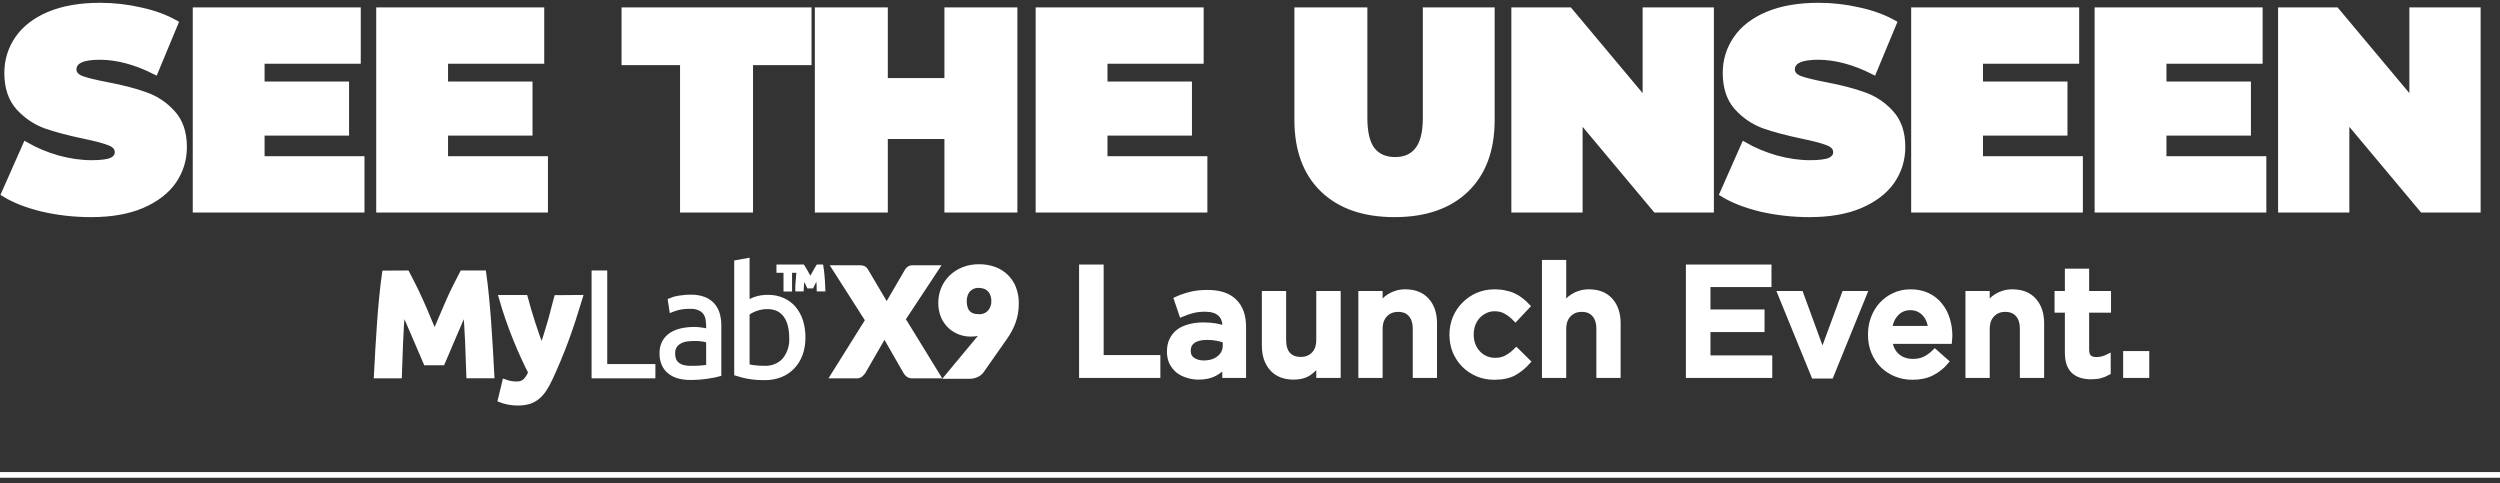
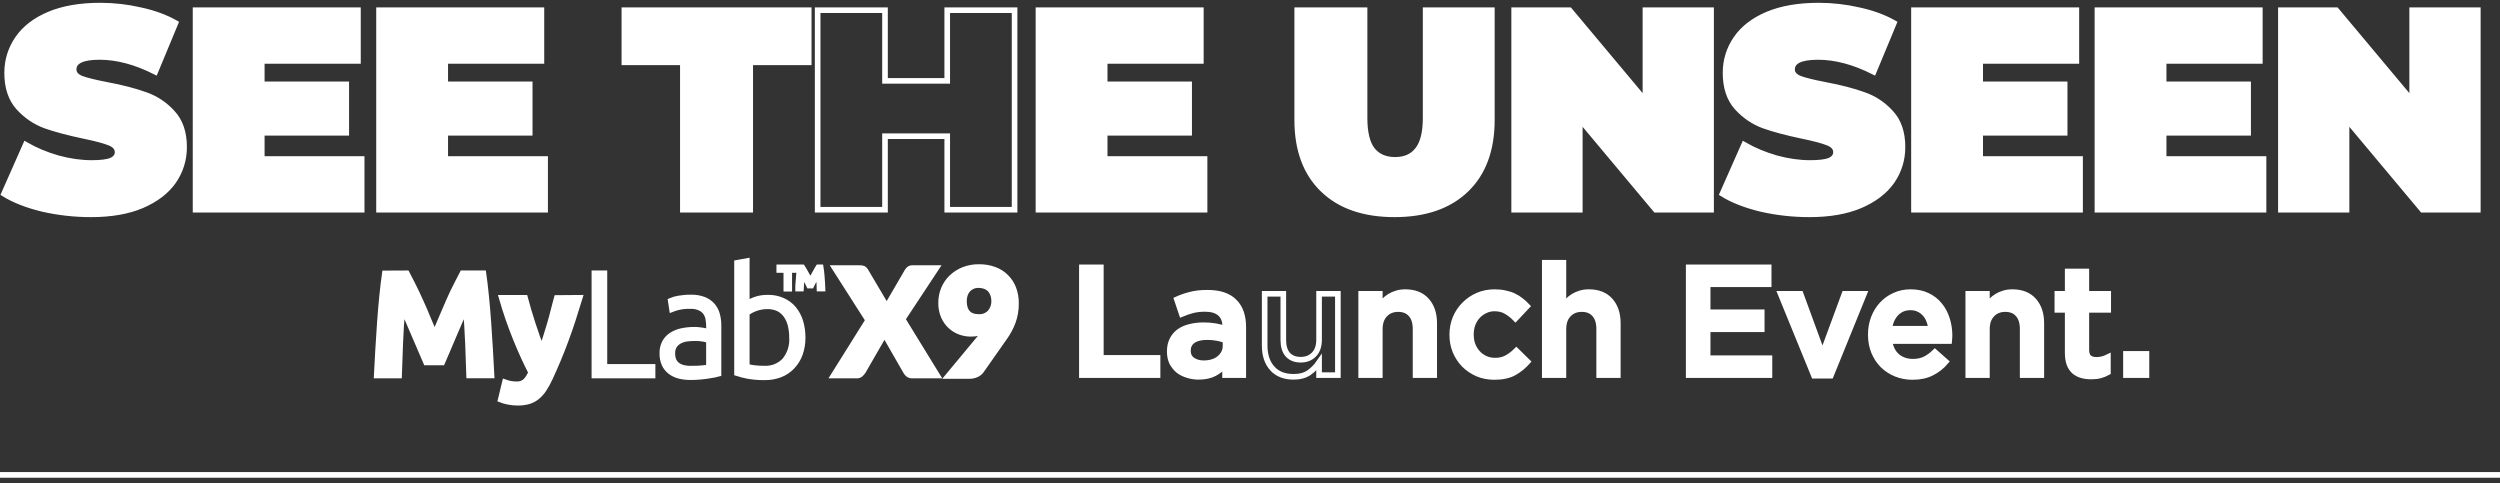
<svg xmlns="http://www.w3.org/2000/svg" width="445" height="86" viewBox="0 0 445 86" fill="none">
  <rect x="0" y="0" width="445" height="86" fill="#333333" stroke="none" />
  <path d="M16.207 38.148C13.26 38.148 10.382 37.826 7.571 37.184C4.794 36.507 2.508 35.61 0.713 34.494L4.574 25.765C6.267 26.746 8.164 27.541 10.263 28.15C12.363 28.726 14.378 29.013 16.308 29.013C17.968 29.013 19.153 28.861 19.864 28.556C20.575 28.218 20.931 27.727 20.931 27.085C20.931 26.34 20.457 25.782 19.509 25.41C18.594 25.038 17.07 24.632 14.937 24.192C12.194 23.617 9.908 23.008 8.079 22.365C6.25 21.688 4.658 20.606 3.304 19.117C1.949 17.595 1.272 15.548 1.272 12.977C1.272 10.744 1.898 8.714 3.151 6.887C4.404 5.06 6.267 3.622 8.739 2.573C11.245 1.524 14.276 1 17.832 1C20.271 1 22.658 1.271 24.995 1.812C27.366 2.319 29.448 3.081 31.243 4.096L27.637 12.774C24.148 11.014 20.846 10.135 17.731 10.135C14.649 10.135 13.108 10.879 13.108 12.368C13.108 13.078 13.565 13.619 14.479 13.992C15.394 14.33 16.901 14.702 19.001 15.108C21.71 15.616 23.996 16.208 25.858 16.884C27.721 17.527 29.33 18.593 30.684 20.081C32.073 21.57 32.767 23.6 32.767 26.171C32.767 28.404 32.141 30.434 30.888 32.261C29.635 34.054 27.755 35.492 25.249 36.575C22.777 37.623 19.763 38.148 16.207 38.148Z" fill="white" />
  <path d="M64.376 28.303V37.336H34.811V1.812H63.715V10.845H46.596V15.007H61.633V23.634H46.596V28.303H64.376Z" fill="white" />
  <path d="M97.032 28.303V37.336H67.467V1.812H96.372V10.845H79.252V15.007H94.289V23.634H79.252V28.303H97.032Z" fill="white" />
  <path d="M121.55 11.099H111.137V1.812H143.953V11.099H133.539V37.336H121.55V11.099Z" fill="white" />
-   <path d="M180.594 1.812V37.336H168.606V24.243H157.531V37.336H145.543V1.812H157.531V14.398H168.606V1.812H180.594Z" fill="white" />
  <path d="M214.412 28.303V37.336H184.847V1.812H213.751V10.845H196.632V15.007H211.668V23.634H196.632V28.303H214.412Z" fill="white" />
  <path d="M248.226 38.148C242.774 38.148 238.524 36.676 235.476 33.733C232.428 30.789 230.904 26.662 230.904 21.35V1.812H242.892V20.995C242.892 23.6 243.35 25.494 244.264 26.679C245.212 27.863 246.567 28.455 248.328 28.455C250.089 28.455 251.427 27.863 252.341 26.679C253.289 25.494 253.763 23.6 253.763 20.995V1.812H265.549V21.35C265.549 26.662 264.025 30.789 260.977 33.733C257.929 36.676 253.679 38.148 248.226 38.148Z" fill="white" />
  <path d="M304.572 1.812V37.336H294.717L281.204 21.198V37.336H269.52V1.812H279.375L292.888 17.95V1.812H304.572Z" fill="white" />
  <path d="M322.083 38.148C319.136 38.148 316.258 37.826 313.447 37.184C310.67 36.507 308.384 35.61 306.589 34.494L310.45 25.765C312.143 26.746 314.039 27.541 316.139 28.15C318.239 28.726 320.254 29.013 322.184 29.013C323.844 29.013 325.029 28.861 325.74 28.556C326.451 28.218 326.807 27.727 326.807 27.085C326.807 26.34 326.333 25.782 325.385 25.41C324.47 25.038 322.946 24.632 320.813 24.192C318.07 23.617 315.784 23.008 313.955 22.365C312.126 21.688 310.534 20.606 309.18 19.117C307.825 17.595 307.148 15.548 307.148 12.977C307.148 10.744 307.774 8.714 309.027 6.887C310.28 5.06 312.143 3.622 314.615 2.573C317.121 1.524 320.152 1 323.708 1C326.147 1 328.534 1.271 330.871 1.812C333.242 2.319 335.324 3.081 337.119 4.096L333.512 12.774C330.024 11.014 326.722 10.135 323.607 10.135C320.525 10.135 318.984 10.879 318.984 12.368C318.984 13.078 319.441 13.619 320.355 13.992C321.27 14.33 322.777 14.702 324.877 15.108C327.586 15.616 329.872 16.208 331.734 16.884C333.597 17.527 335.206 18.593 336.56 20.081C337.949 21.57 338.643 23.6 338.643 26.171C338.643 28.404 338.017 30.434 336.764 32.261C335.511 34.054 333.631 35.492 331.125 36.575C328.653 37.623 325.639 38.148 322.083 38.148Z" fill="white" />
  <path d="M370.252 28.303V37.336H340.687V1.812H369.591V10.845H352.472V15.007H367.509V23.634H352.472V28.303H370.252Z" fill="white" />
  <path d="M402.908 28.303V37.336H373.343V1.812H402.248V10.845H385.128V15.007H400.165V23.634H385.128V28.303H402.908Z" fill="white" />
  <path d="M441.051 1.812V37.336H431.196L417.683 21.198V37.336H405.999V1.812H415.854L429.367 17.95V1.812H441.051Z" fill="white" />
  <path d="M192.576 47.587H195.95V63.701H206.045V66.77H192.576V47.587Z" fill="white" />
  <path d="M213.346 67.071C212.669 67.071 212.02 66.971 211.398 66.77C210.776 66.587 210.227 66.313 209.752 65.948C209.295 65.564 208.92 65.098 208.627 64.55C208.353 63.984 208.216 63.335 208.216 62.604V62.55C208.216 61.764 208.362 61.079 208.655 60.494C208.947 59.91 209.35 59.425 209.862 59.042C210.392 58.658 211.023 58.375 211.754 58.192C212.504 57.991 213.318 57.891 214.196 57.891C215.019 57.891 215.732 57.946 216.336 58.055C216.939 58.165 217.524 58.311 218.091 58.494V58.138C218.091 57.096 217.78 56.311 217.158 55.781C216.555 55.251 215.668 54.986 214.498 54.986C213.675 54.986 212.943 55.068 212.303 55.233C211.663 55.397 211.014 55.616 210.355 55.89L209.478 53.287C210.282 52.922 211.105 52.639 211.946 52.438C212.788 52.218 213.784 52.109 214.937 52.109C217.094 52.109 218.695 52.648 219.737 53.725C220.267 54.255 220.661 54.895 220.917 55.644C221.173 56.393 221.301 57.242 221.301 58.192V66.77H218.064V64.961C217.57 65.546 216.939 66.048 216.171 66.468C215.403 66.87 214.461 67.071 213.346 67.071ZM214.278 64.66C214.827 64.66 215.339 64.587 215.814 64.441C216.29 64.294 216.692 64.084 217.021 63.81C217.369 63.536 217.643 63.207 217.844 62.824C218.045 62.44 218.146 62.02 218.146 61.563V60.577C217.725 60.412 217.232 60.275 216.665 60.165C216.116 60.056 215.513 60.001 214.854 60.001C213.775 60.001 212.934 60.211 212.331 60.631C211.745 61.051 211.453 61.645 211.453 62.413V62.467C211.453 63.162 211.718 63.701 212.248 64.084C212.797 64.468 213.474 64.66 214.278 64.66Z" fill="white" />
-   <path d="M230.268 67.071C228.622 67.071 227.352 66.569 226.455 65.564C225.559 64.559 225.111 63.207 225.111 61.508V52.3H228.43V60.522C228.43 61.654 228.696 62.522 229.226 63.125C229.775 63.728 230.543 64.029 231.53 64.029C232.499 64.029 233.286 63.719 233.889 63.098C234.493 62.477 234.795 61.6 234.795 60.467V52.3H238.141V66.77H234.795V64.523C234.319 65.217 233.725 65.82 233.012 66.331C232.298 66.825 231.384 67.071 230.268 67.071Z" fill="white" />
  <path d="M242.287 52.3H245.606V54.52C245.844 54.191 246.1 53.872 246.374 53.561C246.666 53.251 246.996 52.986 247.361 52.766C247.745 52.529 248.157 52.346 248.596 52.218C249.053 52.072 249.565 51.999 250.132 51.999C251.778 51.999 253.049 52.501 253.945 53.506C254.841 54.511 255.289 55.854 255.289 57.535V66.77H251.97V58.549C251.97 57.416 251.696 56.548 251.147 55.945C250.617 55.324 249.858 55.014 248.87 55.014C247.901 55.014 247.115 55.333 246.511 55.973C245.908 56.594 245.606 57.471 245.606 58.603V66.77H242.287V52.3Z" fill="white" />
  <path d="M265.991 67.099C264.912 67.099 263.915 66.907 263.001 66.523C262.086 66.121 261.291 65.582 260.614 64.906C259.956 64.23 259.434 63.436 259.05 62.522C258.685 61.609 258.502 60.641 258.502 59.617V59.563C258.502 58.539 258.685 57.571 259.05 56.658C259.434 55.726 259.965 54.922 260.641 54.246C261.318 53.552 262.114 53.004 263.028 52.602C263.942 52.2 264.948 51.999 266.045 51.999C266.722 51.999 267.335 52.063 267.883 52.191C268.45 52.3 268.962 52.465 269.42 52.684C269.895 52.903 270.325 53.168 270.709 53.479C271.111 53.789 271.486 54.127 271.834 54.493L269.749 56.712C269.237 56.183 268.688 55.753 268.103 55.425C267.536 55.077 266.841 54.904 266.018 54.904C265.415 54.904 264.857 55.032 264.345 55.288C263.833 55.525 263.385 55.854 263.001 56.274C262.635 56.676 262.342 57.16 262.123 57.727C261.922 58.293 261.821 58.887 261.821 59.508V59.563C261.821 60.202 261.922 60.805 262.123 61.371C262.342 61.938 262.644 62.431 263.028 62.851C263.412 63.271 263.869 63.6 264.4 63.838C264.93 64.075 265.515 64.194 266.155 64.194C266.942 64.194 267.627 64.029 268.213 63.701C268.816 63.372 269.383 62.942 269.913 62.413L271.916 64.386C271.203 65.189 270.389 65.847 269.474 66.359C268.56 66.852 267.399 67.099 265.991 67.099Z" fill="white" />
  <path d="M274.969 46.765H278.288V54.52C278.526 54.191 278.782 53.872 279.056 53.561C279.349 53.251 279.678 52.986 280.043 52.766C280.427 52.529 280.839 52.346 281.278 52.218C281.735 52.072 282.247 51.999 282.814 51.999C284.46 51.999 285.731 52.501 286.627 53.506C287.523 54.511 287.971 55.854 287.971 57.535V66.77H284.652V58.549C284.652 57.416 284.378 56.548 283.829 55.945C283.299 55.324 282.54 55.014 281.552 55.014C280.583 55.014 279.797 55.333 279.193 55.973C278.59 56.594 278.288 57.471 278.288 58.603V66.77H274.969V46.765Z" fill="white" />
  <path d="M300.588 47.587H314.824V50.601H303.962V55.589H313.59V58.603H303.962V63.755H314.962V66.77H300.588V47.587Z" fill="white" />
  <path d="M316.941 52.3H320.507L324.402 62.933L328.325 52.3H331.809L325.884 66.879H322.894L316.941 52.3Z" fill="white" />
  <path d="M340.435 67.099C339.392 67.099 338.414 66.916 337.5 66.551C336.604 66.185 335.817 65.674 335.141 65.016C334.482 64.358 333.961 63.573 333.577 62.659C333.193 61.727 333.001 60.704 333.001 59.59V59.535C333.001 58.494 333.175 57.516 333.522 56.603C333.87 55.689 334.354 54.895 334.976 54.219C335.616 53.525 336.366 52.986 337.225 52.602C338.085 52.2 339.036 51.999 340.078 51.999C341.23 51.999 342.236 52.209 343.096 52.629C343.973 53.05 344.696 53.616 345.263 54.328C345.848 55.041 346.287 55.872 346.579 56.822C346.872 57.754 347.018 58.74 347.018 59.782C347.018 59.928 347.009 60.083 346.991 60.248C346.991 60.394 346.982 60.549 346.963 60.714H336.32C336.503 61.901 336.969 62.815 337.719 63.454C338.487 64.075 339.411 64.386 340.49 64.386C341.313 64.386 342.026 64.24 342.629 63.947C343.233 63.655 343.827 63.226 344.412 62.659L346.36 64.386C345.665 65.208 344.833 65.865 343.864 66.359C342.913 66.852 341.77 67.099 340.435 67.099ZM343.727 58.521C343.672 57.991 343.553 57.498 343.37 57.041C343.187 56.566 342.94 56.164 342.629 55.836C342.318 55.489 341.944 55.214 341.505 55.014C341.084 54.812 340.599 54.712 340.051 54.712C339.027 54.712 338.176 55.068 337.5 55.781C336.841 56.475 336.439 57.389 336.293 58.521H343.727Z" fill="white" />
  <path d="M350.352 52.3H353.671V54.52C353.909 54.191 354.165 53.872 354.439 53.561C354.732 53.251 355.061 52.986 355.427 52.766C355.811 52.529 356.222 52.346 356.661 52.218C357.118 52.072 357.63 51.999 358.197 51.999C359.843 51.999 361.114 52.501 362.01 53.506C362.906 54.511 363.354 55.854 363.354 57.535V66.77H360.035V58.549C360.035 57.416 359.761 56.548 359.212 55.945C358.682 55.324 357.923 55.014 356.935 55.014C355.966 55.014 355.18 55.333 354.576 55.973C353.973 56.594 353.671 57.471 353.671 58.603V66.77H350.352V52.3Z" fill="white" />
  <path d="M372.218 67.016C371.614 67.016 371.057 66.943 370.544 66.797C370.032 66.651 369.584 66.414 369.2 66.085C368.835 65.756 368.551 65.327 368.35 64.797C368.149 64.249 368.048 63.573 368.048 62.769V55.151H366.21V52.3H368.048V48.327H371.367V52.3H375.263V55.151H371.367V62.248C371.367 62.888 371.523 63.353 371.834 63.646C372.145 63.92 372.584 64.057 373.151 64.057C373.864 64.057 374.549 63.892 375.208 63.564V66.277C374.787 66.514 374.339 66.697 373.864 66.825C373.407 66.953 372.858 67.016 372.218 67.016Z" fill="white" />
  <path d="M378.421 62.988H382.069V66.77H378.421V62.988Z" fill="white" />
  <path d="M72.419 48.647C72.733 49.228 73.073 49.954 73.512 50.79C73.95 51.627 74.356 52.555 74.82 53.548C75.284 54.541 75.716 55.548 76.128 56.581L77.365 59.495L78.601 56.581C79.046 55.548 79.484 54.535 79.909 53.548C80.335 52.561 80.786 51.64 81.218 50.79C81.65 49.941 81.996 49.228 82.31 48.647H86.046C86.22 49.853 86.382 51.206 86.53 52.705C86.68 54.202 86.811 55.764 86.929 57.378C87.047 58.992 87.145 60.645 87.243 62.253C87.341 63.861 87.419 65.41 87.492 66.828H83.507C83.455 65.057 83.39 63.135 83.298 61.051C83.207 58.966 83.082 56.868 82.906 54.751C82.585 55.483 82.251 56.3 81.852 57.188C81.453 58.077 81.081 58.979 80.701 59.868C80.322 60.757 79.962 61.613 79.609 62.43C79.255 63.246 78.954 63.939 78.712 64.514H75.847C75.598 63.939 75.304 63.24 74.951 62.43C74.597 61.619 74.251 60.783 73.858 59.887L72.707 57.208L71.634 54.77C71.455 56.888 71.324 58.988 71.242 61.07C71.15 63.155 71.085 65.076 71.032 66.847H67.055C67.127 65.41 67.205 63.88 67.303 62.273C67.401 60.665 67.506 59.005 67.617 57.397C67.729 55.79 67.866 54.221 68.016 52.725C68.167 51.228 68.324 49.875 68.501 48.666L72.419 48.647Z" fill="white" />
-   <path d="M103.198 53.006C102.381 55.698 101.583 58.188 100.719 60.521C99.856 62.854 98.92 65.096 97.9 67.292C97.581 67.989 97.212 68.662 96.794 69.305C96.459 69.81 96.051 70.264 95.584 70.651C95.145 71.007 94.64 71.273 94.099 71.435C93.46 71.612 92.799 71.696 92.136 71.683C91.565 71.687 90.995 71.63 90.435 71.514C89.989 71.427 89.551 71.3 89.127 71.135L89.873 68.037C90.222 68.162 90.581 68.258 90.945 68.324C91.276 68.377 91.611 68.404 91.946 68.403C92.24 68.422 92.534 68.382 92.811 68.285C93.089 68.189 93.344 68.038 93.562 67.841C93.988 67.389 94.318 66.855 94.531 66.272C93.632 64.529 92.738 62.569 91.848 60.391C90.866 57.976 90.015 55.511 89.297 53.006H93.451C93.628 53.692 93.837 54.43 94.073 55.228C94.308 56.025 94.563 56.829 94.825 57.646C95.087 58.463 95.355 59.247 95.629 60.018C95.904 60.789 96.179 61.502 96.428 62.155C96.657 61.502 96.892 60.848 97.141 60.051C97.389 59.253 97.631 58.489 97.867 57.678C98.102 56.868 98.331 56.058 98.521 55.26C98.711 54.463 98.94 53.724 99.116 53.038L103.198 53.006Z" fill="white" />
+   <path d="M103.198 53.006C102.381 55.698 101.583 58.188 100.719 60.521C99.856 62.854 98.92 65.096 97.9 67.292C97.581 67.989 97.212 68.662 96.794 69.305C96.459 69.81 96.051 70.264 95.584 70.651C95.145 71.007 94.64 71.273 94.099 71.435C93.46 71.612 92.799 71.696 92.136 71.683C91.565 71.687 90.995 71.63 90.435 71.514C89.989 71.427 89.551 71.3 89.127 71.135L89.873 68.037C91.276 68.377 91.611 68.404 91.946 68.403C92.24 68.422 92.534 68.382 92.811 68.285C93.089 68.189 93.344 68.038 93.562 67.841C93.988 67.389 94.318 66.855 94.531 66.272C93.632 64.529 92.738 62.569 91.848 60.391C90.866 57.976 90.015 55.511 89.297 53.006H93.451C93.628 53.692 93.837 54.43 94.073 55.228C94.308 56.025 94.563 56.829 94.825 57.646C95.087 58.463 95.355 59.247 95.629 60.018C95.904 60.789 96.179 61.502 96.428 62.155C96.657 61.502 96.892 60.848 97.141 60.051C97.389 59.253 97.631 58.489 97.867 57.678C98.102 56.868 98.331 56.058 98.521 55.26C98.711 54.463 98.94 53.724 99.116 53.038L103.198 53.006Z" fill="white" />
  <path d="M116.158 65.299V66.847H105.802V48.647H107.588V65.299H116.158Z" fill="white" />
  <path d="M123.171 65.613C123.825 65.613 124.42 65.613 124.924 65.547C125.35 65.513 125.774 65.457 126.193 65.377V60.6C125.898 60.477 125.591 60.382 125.277 60.319C124.705 60.218 124.124 60.177 123.544 60.195C123.106 60.197 122.669 60.228 122.236 60.286C121.795 60.345 121.368 60.48 120.973 60.685C120.604 60.881 120.286 61.161 120.044 61.502C119.783 61.918 119.656 62.404 119.678 62.894C119.662 63.343 119.747 63.789 119.926 64.201C120.084 64.541 120.33 64.832 120.639 65.044C120.973 65.265 121.346 65.42 121.738 65.501C122.218 65.603 122.707 65.652 123.197 65.645L123.171 65.613ZM123.014 52.954C123.791 52.934 124.564 53.065 125.291 53.339C125.87 53.563 126.388 53.922 126.802 54.385C127.194 54.846 127.48 55.389 127.639 55.973C127.818 56.624 127.904 57.297 127.894 57.973V66.534C127.718 66.586 127.462 66.639 127.129 66.704L125.971 66.9C125.533 66.972 125.048 67.024 124.512 67.07C123.976 67.116 123.433 67.135 122.87 67.135C122.209 67.14 121.549 67.061 120.908 66.9C120.336 66.761 119.799 66.505 119.331 66.148C118.879 65.804 118.518 65.356 118.278 64.841C118.008 64.224 117.879 63.554 117.898 62.881C117.878 62.226 118.022 61.577 118.317 60.992C118.596 60.465 119.004 60.015 119.501 59.685C120.055 59.328 120.669 59.073 121.313 58.934C122.065 58.771 122.833 58.692 123.603 58.698C123.845 58.698 124.106 58.698 124.375 58.737C124.643 58.777 124.911 58.803 125.166 58.842C125.421 58.881 125.637 58.934 125.82 58.979C125.952 59.001 126.079 59.04 126.2 59.097V58.234C126.202 57.773 126.167 57.311 126.095 56.855C126.033 56.424 125.877 56.011 125.637 55.646C125.38 55.282 125.03 54.993 124.623 54.81C124.093 54.566 123.512 54.452 122.929 54.476C122.179 54.45 121.429 54.522 120.698 54.692C120.208 54.829 119.848 54.94 119.619 55.032L119.39 53.535C119.833 53.349 120.296 53.215 120.77 53.137C121.511 53.007 122.262 52.945 123.014 52.954Z" fill="white" />
  <path d="M132.925 65.246C133.309 65.359 133.7 65.442 134.096 65.495C134.771 65.583 135.45 65.622 136.131 65.612C136.788 65.638 137.444 65.524 138.054 65.277C138.664 65.03 139.215 64.657 139.67 64.181C140.618 63.029 141.086 61.558 140.978 60.071C140.983 59.351 140.902 58.634 140.736 57.933C140.598 57.304 140.34 56.708 139.977 56.175C139.637 55.671 139.179 55.256 138.643 54.966C137.983 54.648 137.255 54.496 136.523 54.522C136.136 54.521 135.75 54.56 135.372 54.64C135.021 54.711 134.678 54.811 134.345 54.94C134.059 55.051 133.781 55.183 133.514 55.332C133.278 55.476 133.082 55.607 132.925 55.724V65.246ZM132.925 54.084C133.37 53.784 133.851 53.542 134.358 53.365C135.104 53.096 135.894 52.968 136.687 52.986C137.587 52.966 138.48 53.145 139.303 53.509C140.062 53.842 140.734 54.345 141.266 54.98C141.807 55.642 142.214 56.403 142.463 57.221C142.741 58.145 142.877 59.106 142.869 60.071C142.885 61.081 142.718 62.086 142.378 63.038C142.071 63.871 141.595 64.632 140.978 65.273C140.386 65.888 139.668 66.368 138.872 66.678C138.003 67.009 137.08 67.173 136.15 67.161C135.146 67.178 134.143 67.1 133.154 66.926C132.49 66.802 131.835 66.636 131.191 66.429V46.784L132.925 46.471V54.084Z" fill="white" />
  <path d="M144.249 50.15C144.36 49.928 144.478 49.693 144.615 49.438C144.752 49.183 144.89 48.934 145.021 48.706C145.152 48.477 145.269 48.248 145.387 48.052C145.505 47.856 145.596 47.693 145.662 47.588H146.081L146.179 48.242C146.211 48.51 146.244 48.81 146.27 49.144C146.296 49.477 146.323 49.836 146.349 50.209C146.375 50.581 146.395 50.973 146.408 51.365H145.878C145.878 50.797 145.825 50.274 145.786 49.791C145.747 49.307 145.714 48.882 145.668 48.529L145.335 49.104C145.21 49.327 145.086 49.542 144.968 49.758L144.641 50.372C144.543 50.568 144.465 50.718 144.412 50.83H144.033C143.981 50.718 143.902 50.568 143.804 50.372L143.477 49.758C143.359 49.536 143.235 49.32 143.11 49.104L142.783 48.529C142.731 48.882 142.692 49.3 142.659 49.791C142.626 50.281 142.594 50.797 142.568 51.365H142.064C142.064 50.973 142.064 50.588 142.116 50.209C142.168 49.83 142.168 49.477 142.195 49.144C142.221 48.81 142.254 48.49 142.293 48.242C142.332 47.993 142.358 47.738 142.391 47.588H142.829C142.901 47.693 142.993 47.849 143.104 48.052C143.215 48.255 143.339 48.47 143.47 48.706C143.601 48.941 143.739 49.183 143.876 49.438C144.013 49.693 144.138 49.928 144.249 50.15ZM141.743 47.588V48.059H140.487V51.398H139.964V48.059H138.708V47.588H141.743Z" fill="white" />
  <path d="M166.825 66.847H162.383C162.131 66.858 161.882 66.784 161.676 66.638C161.502 66.501 161.358 66.33 161.251 66.135L157.411 59.443C157.354 59.618 157.275 59.785 157.176 59.94L153.604 66.135C153.477 66.315 153.33 66.48 153.165 66.625C152.985 66.782 152.75 66.862 152.511 66.847H148.37L154.533 56.999L148.606 47.719H153.048C153.271 47.704 153.496 47.742 153.702 47.83C153.853 47.92 153.977 48.048 154.062 48.202L157.876 54.653C157.902 54.536 157.939 54.422 157.987 54.313C158.039 54.208 158.105 54.104 158.177 53.986L161.513 48.261C161.612 48.097 161.743 47.955 161.899 47.843C162.053 47.752 162.23 47.707 162.409 47.712H166.668L160.662 56.809L166.825 66.847Z" fill="white" />
  <path d="M171.581 53.561C171.581 55.469 172.466 56.424 174.237 56.424C174.609 56.444 174.981 56.382 175.327 56.243C175.673 56.105 175.984 55.892 176.238 55.62C176.73 55.049 176.987 54.313 176.958 53.561C176.958 53.148 176.883 52.738 176.736 52.352C176.615 52.018 176.423 51.715 176.173 51.463C175.923 51.223 175.624 51.04 175.296 50.927C174.939 50.802 174.563 50.74 174.184 50.744C173.807 50.737 173.432 50.811 173.085 50.96C172.775 51.1 172.496 51.303 172.268 51.555C172.04 51.819 171.866 52.126 171.757 52.457C171.637 52.819 171.577 53.199 171.581 53.581V53.561ZM174.852 59.619L175.205 59.188C175.323 59.044 175.427 58.907 175.525 58.763C174.678 59.206 173.734 59.43 172.778 59.417C172.14 59.414 171.507 59.301 170.907 59.084C170.283 58.857 169.71 58.51 169.219 58.064C168.696 57.581 168.278 56.996 167.989 56.345C167.658 55.569 167.497 54.731 167.518 53.888C167.515 53.045 167.678 52.211 167.996 51.431C168.309 50.672 168.774 49.984 169.363 49.411C169.978 48.823 170.699 48.357 171.489 48.039C172.367 47.691 173.305 47.52 174.25 47.536C175.195 47.52 176.136 47.68 177.023 48.006C177.793 48.291 178.492 48.737 179.073 49.316C179.655 49.894 180.105 50.591 180.392 51.359C180.704 52.195 180.857 53.081 180.844 53.973C180.862 55.117 180.671 56.256 180.281 57.332C179.901 58.326 179.393 59.266 178.77 60.129L174.642 66.011C174.423 66.296 174.135 66.521 173.805 66.664C173.409 66.845 172.977 66.934 172.542 66.926H168.781L174.852 59.619Z" fill="white" />
  <path d="M445 84.532L0 84.532M16.207 38.148C13.26 38.148 10.382 37.826 7.571 37.184C4.794 36.507 2.508 35.61 0.713 34.494L4.574 25.765C6.267 26.746 8.164 27.541 10.263 28.15C12.363 28.726 14.378 29.013 16.308 29.013C17.968 29.013 19.153 28.861 19.864 28.556C20.575 28.218 20.931 27.727 20.931 27.085C20.931 26.34 20.457 25.782 19.509 25.41C18.594 25.038 17.07 24.632 14.937 24.192C12.194 23.617 9.908 23.008 8.079 22.365C6.25 21.688 4.658 20.606 3.304 19.117C1.949 17.595 1.272 15.548 1.272 12.977C1.272 10.744 1.898 8.714 3.151 6.887C4.404 5.06 6.267 3.622 8.739 2.573C11.245 1.524 14.276 1 17.832 1C20.271 1 22.658 1.271 24.995 1.812C27.366 2.319 29.448 3.081 31.243 4.096L27.637 12.774C24.148 11.014 20.846 10.135 17.731 10.135C14.649 10.135 13.108 10.879 13.108 12.368C13.108 13.078 13.565 13.619 14.479 13.992C15.394 14.33 16.901 14.702 19.001 15.108C21.71 15.616 23.996 16.208 25.858 16.884C27.721 17.527 29.33 18.593 30.684 20.081C32.073 21.57 32.767 23.6 32.767 26.171C32.767 28.404 32.141 30.434 30.888 32.261C29.635 34.054 27.755 35.492 25.249 36.575C22.777 37.623 19.763 38.148 16.207 38.148ZM64.376 28.303V37.336H34.811V1.812H63.715V10.845H46.596V15.007H61.633V23.634H46.596V28.303H64.376ZM97.032 28.303V37.336H67.467V1.812H96.372V10.845H79.252V15.007H94.289V23.634H79.252V28.303H97.032ZM121.55 11.099H111.137V1.812H143.953V11.099H133.539V37.336H121.55V11.099ZM180.594 1.812V37.336H168.606V24.243H157.531V37.336H145.543V1.812H157.531V14.398H168.606V1.812H180.594ZM214.412 28.303V37.336H184.847V1.812H213.751V10.845H196.632V15.007H211.668V23.634H196.632V28.303H214.412ZM248.226 38.148C242.774 38.148 238.524 36.676 235.476 33.733C232.428 30.789 230.904 26.662 230.904 21.35V1.812H242.892V20.995C242.892 23.6 243.35 25.494 244.264 26.679C245.212 27.863 246.567 28.455 248.328 28.455C250.089 28.455 251.427 27.863 252.341 26.679C253.289 25.494 253.763 23.6 253.763 20.995V1.812H265.549V21.35C265.549 26.662 264.025 30.789 260.977 33.733C257.929 36.676 253.679 38.148 248.226 38.148ZM304.572 1.812V37.336H294.717L281.204 21.198V37.336H269.52V1.812H279.375L292.888 17.95V1.812H304.572ZM322.083 38.148C319.136 38.148 316.258 37.826 313.447 37.184C310.67 36.507 308.384 35.61 306.589 34.494L310.45 25.765C312.143 26.746 314.039 27.541 316.139 28.15C318.239 28.726 320.254 29.013 322.184 29.013C323.844 29.013 325.029 28.861 325.74 28.556C326.451 28.218 326.807 27.727 326.807 27.085C326.807 26.34 326.333 25.782 325.385 25.41C324.47 25.038 322.946 24.632 320.813 24.192C318.07 23.617 315.784 23.008 313.955 22.365C312.126 21.688 310.534 20.606 309.18 19.117C307.825 17.595 307.148 15.548 307.148 12.977C307.148 10.744 307.774 8.714 309.027 6.887C310.28 5.06 312.143 3.622 314.615 2.573C317.121 1.524 320.152 1 323.708 1C326.147 1 328.534 1.271 330.871 1.812C333.242 2.319 335.324 3.081 337.119 4.096L333.512 12.774C330.024 11.014 326.722 10.135 323.607 10.135C320.525 10.135 318.984 10.879 318.984 12.368C318.984 13.078 319.441 13.619 320.355 13.992C321.27 14.33 322.777 14.702 324.877 15.108C327.586 15.616 329.872 16.208 331.734 16.884C333.597 17.527 335.206 18.593 336.56 20.081C337.949 21.57 338.643 23.6 338.643 26.171C338.643 28.404 338.017 30.434 336.764 32.261C335.511 34.054 333.631 35.492 331.125 36.575C328.653 37.623 325.639 38.148 322.083 38.148ZM370.252 28.303V37.336H340.687V1.812H369.591V10.845H352.472V15.007H367.509V23.634H352.472V28.303H370.252ZM402.908 28.303V37.336H373.343V1.812H402.248V10.845H385.128V15.007H400.165V23.634H385.128V28.303H402.908ZM441.051 1.812V37.336H431.196L417.683 21.198V37.336H405.999V1.812H415.854L429.367 17.95V1.812H441.051ZM192.576 47.587H195.95V63.701H206.045V66.77H192.576V47.587ZM213.346 67.071C212.669 67.071 212.02 66.971 211.398 66.77C210.776 66.587 210.227 66.313 209.752 65.948C209.295 65.564 208.92 65.098 208.627 64.55C208.353 63.984 208.216 63.335 208.216 62.604V62.55C208.216 61.764 208.362 61.079 208.655 60.494C208.947 59.91 209.35 59.425 209.862 59.042C210.392 58.658 211.023 58.375 211.754 58.192C212.504 57.991 213.318 57.891 214.196 57.891C215.019 57.891 215.732 57.946 216.336 58.055C216.939 58.165 217.524 58.311 218.091 58.494V58.138C218.091 57.096 217.78 56.311 217.158 55.781C216.555 55.251 215.668 54.986 214.498 54.986C213.675 54.986 212.943 55.068 212.303 55.233C211.663 55.397 211.014 55.616 210.355 55.89L209.478 53.287C210.282 52.922 211.105 52.639 211.946 52.438C212.788 52.218 213.784 52.109 214.937 52.109C217.094 52.109 218.695 52.648 219.737 53.725C220.267 54.255 220.661 54.895 220.917 55.644C221.173 56.393 221.301 57.242 221.301 58.192V66.77H218.064V64.961C217.57 65.546 216.939 66.048 216.171 66.468C215.403 66.87 214.461 67.071 213.346 67.071ZM214.278 64.66C214.827 64.66 215.339 64.587 215.814 64.441C216.29 64.294 216.692 64.084 217.021 63.81C217.369 63.536 217.643 63.207 217.844 62.824C218.045 62.44 218.146 62.02 218.146 61.563V60.577C217.725 60.412 217.232 60.275 216.665 60.165C216.116 60.056 215.513 60.001 214.854 60.001C213.775 60.001 212.934 60.211 212.331 60.631C211.745 61.051 211.453 61.645 211.453 62.413V62.467C211.453 63.162 211.718 63.701 212.248 64.084C212.797 64.468 213.474 64.66 214.278 64.66ZM230.268 67.071C228.622 67.071 227.351 66.569 226.455 65.564C225.559 64.559 225.111 63.207 225.111 61.508V52.3H228.43V60.522C228.43 61.654 228.696 62.522 229.226 63.125C229.775 63.728 230.543 64.029 231.53 64.029C232.499 64.029 233.286 63.719 233.889 63.098C234.493 62.477 234.795 61.6 234.795 60.467V52.3H238.141V66.77H234.795V64.523C234.319 65.217 233.725 65.82 233.012 66.331C232.298 66.825 231.384 67.071 230.268 67.071ZM242.287 52.3H245.606V54.52C245.844 54.191 246.1 53.872 246.374 53.561C246.666 53.251 246.996 52.986 247.361 52.766C247.745 52.529 248.157 52.346 248.596 52.218C249.053 52.072 249.565 51.999 250.132 51.999C251.778 51.999 253.049 52.501 253.945 53.506C254.841 54.511 255.289 55.854 255.289 57.535V66.77H251.97V58.549C251.97 57.416 251.696 56.548 251.147 55.945C250.617 55.324 249.858 55.014 248.87 55.014C247.901 55.014 247.115 55.333 246.511 55.973C245.908 56.594 245.606 57.471 245.606 58.603V66.77H242.287V52.3ZM265.991 67.099C264.912 67.099 263.915 66.907 263.001 66.523C262.086 66.121 261.291 65.582 260.614 64.906C259.956 64.23 259.434 63.436 259.05 62.522C258.685 61.609 258.502 60.641 258.502 59.617V59.563C258.502 58.539 258.685 57.571 259.05 56.658C259.434 55.726 259.965 54.922 260.641 54.246C261.318 53.552 262.114 53.004 263.028 52.602C263.942 52.2 264.948 51.999 266.045 51.999C266.722 51.999 267.335 52.063 267.883 52.191C268.45 52.3 268.962 52.465 269.42 52.684C269.895 52.903 270.325 53.168 270.709 53.479C271.111 53.789 271.486 54.127 271.834 54.493L269.749 56.712C269.237 56.183 268.688 55.753 268.103 55.425C267.536 55.077 266.841 54.904 266.018 54.904C265.415 54.904 264.857 55.032 264.345 55.288C263.833 55.525 263.385 55.854 263.001 56.274C262.635 56.676 262.342 57.16 262.123 57.727C261.922 58.293 261.821 58.887 261.821 59.508V59.563C261.821 60.202 261.922 60.805 262.123 61.371C262.342 61.938 262.644 62.431 263.028 62.851C263.412 63.271 263.869 63.6 264.4 63.838C264.93 64.075 265.515 64.194 266.155 64.194C266.942 64.194 267.627 64.029 268.213 63.701C268.816 63.372 269.383 62.942 269.913 62.413L271.916 64.386C271.203 65.189 270.389 65.847 269.474 66.359C268.56 66.852 267.399 67.099 265.991 67.099ZM274.969 46.765H278.288V54.52C278.526 54.191 278.782 53.872 279.056 53.561C279.349 53.251 279.678 52.986 280.043 52.766C280.427 52.529 280.839 52.346 281.278 52.218C281.735 52.072 282.247 51.999 282.814 51.999C284.46 51.999 285.731 52.501 286.627 53.506C287.523 54.511 287.971 55.854 287.971 57.535V66.77H284.652V58.549C284.652 57.416 284.378 56.548 283.829 55.945C283.299 55.324 282.54 55.014 281.552 55.014C280.583 55.014 279.797 55.333 279.193 55.973C278.59 56.594 278.288 57.471 278.288 58.603V66.77H274.969V46.765ZM300.588 47.587H314.824V50.601H303.962V55.589H313.59V58.603H303.962V63.755H314.962V66.77H300.588V47.587ZM316.941 52.3H320.507L324.402 62.933L328.325 52.3H331.809L325.884 66.879H322.894L316.941 52.3ZM340.435 67.099C339.392 67.099 338.414 66.916 337.5 66.551C336.604 66.185 335.817 65.674 335.141 65.016C334.482 64.358 333.961 63.573 333.577 62.659C333.193 61.727 333.001 60.704 333.001 59.59V59.535C333.001 58.494 333.175 57.516 333.522 56.603C333.87 55.689 334.354 54.895 334.976 54.219C335.616 53.525 336.366 52.986 337.225 52.602C338.085 52.2 339.036 51.999 340.078 51.999C341.23 51.999 342.236 52.209 343.096 52.629C343.973 53.05 344.696 53.616 345.263 54.328C345.848 55.041 346.287 55.872 346.579 56.822C346.872 57.754 347.018 58.74 347.018 59.782C347.018 59.928 347.009 60.083 346.991 60.248C346.991 60.394 346.982 60.549 346.963 60.714H336.32C336.503 61.901 336.969 62.815 337.719 63.454C338.487 64.075 339.411 64.386 340.49 64.386C341.313 64.386 342.026 64.24 342.629 63.947C343.233 63.655 343.827 63.226 344.412 62.659L346.36 64.386C345.665 65.208 344.833 65.865 343.864 66.359C342.913 66.852 341.77 67.099 340.435 67.099ZM343.727 58.521C343.672 57.991 343.553 57.498 343.37 57.041C343.187 56.566 342.94 56.164 342.629 55.836C342.318 55.489 341.944 55.214 341.505 55.014C341.084 54.812 340.599 54.712 340.051 54.712C339.027 54.712 338.176 55.068 337.5 55.781C336.841 56.475 336.439 57.389 336.293 58.521H343.727ZM350.352 52.3H353.671V54.52C353.909 54.191 354.165 53.872 354.439 53.561C354.732 53.251 355.061 52.986 355.427 52.766C355.811 52.529 356.222 52.346 356.661 52.218C357.118 52.072 357.63 51.999 358.197 51.999C359.843 51.999 361.114 52.501 362.01 53.506C362.906 54.511 363.354 55.854 363.354 57.535V66.77H360.035V58.549C360.035 57.416 359.761 56.548 359.212 55.945C358.682 55.324 357.923 55.014 356.935 55.014C355.966 55.014 355.18 55.333 354.576 55.973C353.973 56.594 353.671 57.471 353.671 58.603V66.77H350.352V52.3ZM372.218 67.016C371.614 67.016 371.057 66.943 370.544 66.797C370.032 66.651 369.584 66.414 369.2 66.085C368.835 65.756 368.551 65.327 368.35 64.797C368.149 64.249 368.048 63.573 368.048 62.769V55.151H366.21V52.3H368.048V48.327H371.367V52.3H375.263V55.151H371.367V62.248C371.367 62.888 371.523 63.353 371.834 63.646C372.145 63.92 372.584 64.057 373.151 64.057C373.864 64.057 374.549 63.892 375.208 63.564V66.277C374.787 66.514 374.339 66.697 373.864 66.825C373.407 66.953 372.858 67.016 372.218 67.016ZM378.421 62.988H382.069V66.77H378.421V62.988ZM72.419 48.647C72.733 49.228 73.073 49.954 73.512 50.79C73.95 51.627 74.356 52.555 74.82 53.548C75.284 54.541 75.716 55.548 76.128 56.581L77.365 59.495L78.601 56.581C79.046 55.548 79.484 54.535 79.909 53.548C80.335 52.561 80.786 51.64 81.218 50.79C81.65 49.941 81.996 49.228 82.31 48.647H86.046C86.22 49.853 86.382 51.206 86.53 52.705C86.68 54.202 86.811 55.764 86.929 57.378C87.047 58.992 87.145 60.645 87.243 62.253C87.341 63.861 87.419 65.41 87.492 66.828H83.507C83.455 65.057 83.39 63.135 83.298 61.051C83.207 58.966 83.082 56.868 82.906 54.751C82.585 55.483 82.251 56.3 81.852 57.188C81.453 58.077 81.081 58.979 80.701 59.868C80.322 60.757 79.962 61.613 79.609 62.43C79.255 63.246 78.954 63.939 78.712 64.514H75.847C75.598 63.939 75.304 63.24 74.951 62.43C74.597 61.619 74.251 60.783 73.858 59.887L72.707 57.208L71.634 54.77C71.455 56.888 71.324 58.988 71.242 61.07C71.15 63.155 71.085 65.076 71.032 66.847H67.055C67.127 65.41 67.205 63.88 67.303 62.273C67.401 60.665 67.506 59.005 67.617 57.397C67.729 55.79 67.866 54.221 68.016 52.725C68.167 51.228 68.324 49.875 68.501 48.666L72.419 48.647ZM103.198 53.006C102.381 55.698 101.583 58.188 100.719 60.521C99.856 62.854 98.92 65.096 97.9 67.292C97.581 67.989 97.212 68.662 96.794 69.305C96.459 69.81 96.051 70.264 95.584 70.651C95.145 71.007 94.64 71.273 94.099 71.435C93.46 71.612 92.799 71.696 92.136 71.683C91.565 71.687 90.995 71.63 90.435 71.514C89.989 71.427 89.551 71.3 89.127 71.135L89.873 68.037C90.222 68.162 90.581 68.258 90.945 68.324C91.276 68.377 91.611 68.404 91.946 68.403C92.24 68.422 92.534 68.382 92.811 68.285C93.089 68.189 93.344 68.037 93.562 67.841C93.988 67.389 94.318 66.855 94.531 66.272C93.632 64.529 92.738 62.569 91.848 60.391C90.866 57.976 90.015 55.511 89.297 53.006H93.451C93.628 53.692 93.837 54.43 94.073 55.228C94.308 56.025 94.563 56.829 94.825 57.646C95.087 58.463 95.355 59.247 95.629 60.018C95.904 60.789 96.179 61.502 96.428 62.155C96.657 61.502 96.892 60.848 97.141 60.051C97.389 59.253 97.631 58.489 97.867 57.678C98.102 56.868 98.331 56.058 98.521 55.26C98.711 54.463 98.94 53.724 99.116 53.038L103.198 53.006ZM116.158 65.299V66.847H105.802V48.647H107.588V65.299H116.158ZM123.171 65.613C123.825 65.613 124.42 65.613 124.924 65.547C125.35 65.513 125.774 65.457 126.193 65.377V60.6C125.898 60.477 125.591 60.382 125.277 60.319C124.705 60.218 124.124 60.177 123.544 60.195C123.106 60.197 122.669 60.228 122.236 60.286C121.795 60.345 121.368 60.48 120.973 60.685C120.604 60.881 120.286 61.161 120.044 61.502C119.783 61.918 119.656 62.404 119.678 62.894C119.662 63.343 119.747 63.789 119.926 64.201C120.084 64.541 120.33 64.832 120.639 65.044C120.973 65.265 121.346 65.42 121.738 65.501C122.218 65.603 122.707 65.652 123.197 65.645L123.171 65.613ZM123.014 52.954C123.791 52.934 124.564 53.065 125.291 53.339C125.87 53.563 126.388 53.922 126.802 54.385C127.194 54.846 127.48 55.389 127.639 55.973C127.818 56.624 127.904 57.297 127.894 57.973V66.534C127.718 66.586 127.462 66.639 127.129 66.704L125.971 66.9C125.533 66.972 125.048 67.024 124.512 67.07C123.976 67.116 123.433 67.135 122.87 67.135C122.209 67.14 121.549 67.061 120.908 66.9C120.336 66.761 119.799 66.505 119.331 66.148C118.879 65.804 118.518 65.356 118.278 64.841C118.008 64.224 117.879 63.554 117.898 62.881C117.878 62.226 118.022 61.577 118.317 60.992C118.596 60.465 119.004 60.015 119.501 59.685C120.055 59.328 120.669 59.073 121.313 58.934C122.065 58.771 122.833 58.692 123.603 58.698C123.845 58.698 124.106 58.698 124.375 58.737C124.643 58.777 124.911 58.803 125.166 58.842C125.421 58.881 125.637 58.934 125.82 58.979C125.952 59.001 126.079 59.04 126.2 59.097V58.234C126.202 57.773 126.167 57.311 126.095 56.855C126.033 56.424 125.877 56.011 125.637 55.646C125.38 55.282 125.03 54.993 124.623 54.81C124.093 54.566 123.512 54.452 122.929 54.476C122.179 54.45 121.429 54.522 120.698 54.692C120.208 54.829 119.848 54.94 119.619 55.032L119.39 53.535C119.833 53.349 120.296 53.215 120.77 53.137C121.511 53.007 122.262 52.945 123.014 52.954ZM132.925 65.246C133.309 65.359 133.7 65.442 134.096 65.495C134.771 65.583 135.45 65.622 136.131 65.612C136.788 65.638 137.444 65.524 138.054 65.277C138.664 65.03 139.215 64.657 139.67 64.181C140.618 63.029 141.086 61.558 140.978 60.071C140.983 59.351 140.902 58.634 140.736 57.933C140.598 57.304 140.34 56.708 139.977 56.175C139.637 55.671 139.179 55.256 138.643 54.966C137.983 54.648 137.255 54.496 136.523 54.522C136.136 54.521 135.75 54.56 135.372 54.64C135.021 54.711 134.678 54.811 134.345 54.94C134.059 55.051 133.781 55.183 133.514 55.332C133.278 55.476 133.082 55.607 132.925 55.724V65.246ZM132.925 54.084C133.37 53.784 133.851 53.542 134.358 53.365C135.104 53.096 135.894 52.968 136.687 52.986C137.587 52.966 138.48 53.145 139.303 53.509C140.062 53.842 140.734 54.345 141.266 54.98C141.807 55.642 142.214 56.403 142.463 57.221C142.741 58.145 142.877 59.106 142.869 60.071C142.885 61.081 142.718 62.086 142.378 63.038C142.071 63.871 141.595 64.632 140.978 65.273C140.386 65.888 139.668 66.368 138.872 66.678C138.003 67.009 137.08 67.173 136.15 67.161C135.146 67.178 134.143 67.1 133.154 66.926C132.49 66.802 131.835 66.636 131.191 66.429V46.784L132.925 46.471V54.084ZM144.249 50.15C144.36 49.928 144.478 49.693 144.615 49.438C144.752 49.183 144.89 48.934 145.021 48.706C145.152 48.477 145.269 48.248 145.387 48.052C145.505 47.856 145.596 47.693 145.662 47.588H146.081L146.179 48.242C146.211 48.51 146.244 48.81 146.27 49.144C146.296 49.477 146.323 49.836 146.349 50.209C146.375 50.581 146.395 50.973 146.408 51.365H145.878C145.878 50.797 145.825 50.274 145.786 49.791C145.747 49.307 145.714 48.882 145.668 48.529L145.335 49.104C145.21 49.327 145.086 49.542 144.968 49.758L144.641 50.372C144.543 50.568 144.465 50.718 144.412 50.83H144.033C143.981 50.718 143.902 50.568 143.804 50.372L143.477 49.758C143.359 49.536 143.235 49.32 143.11 49.104L142.783 48.529C142.731 48.882 142.692 49.3 142.659 49.791C142.626 50.281 142.594 50.797 142.568 51.365H142.064C142.064 50.973 142.064 50.588 142.116 50.209C142.168 49.83 142.168 49.477 142.195 49.144C142.221 48.81 142.254 48.49 142.293 48.242C142.332 47.993 142.358 47.738 142.391 47.588H142.829C142.901 47.693 142.993 47.849 143.104 48.052C143.215 48.255 143.339 48.47 143.47 48.706C143.601 48.941 143.739 49.183 143.876 49.438C144.013 49.693 144.138 49.928 144.249 50.15ZM141.743 47.588V48.059H140.487V51.398H139.964V48.059H138.708V47.588H141.743ZM166.825 66.847H162.383C162.131 66.858 161.882 66.784 161.676 66.638C161.502 66.501 161.358 66.33 161.251 66.135L157.411 59.443C157.354 59.618 157.275 59.785 157.176 59.94L153.604 66.135C153.477 66.315 153.33 66.48 153.165 66.625C152.985 66.782 152.75 66.862 152.511 66.847H148.37L154.533 56.999L148.606 47.719H153.048C153.271 47.704 153.496 47.742 153.702 47.83C153.853 47.92 153.977 48.048 154.062 48.202L157.876 54.653C157.902 54.536 157.939 54.422 157.987 54.313C158.039 54.208 158.105 54.104 158.177 53.986L161.513 48.261C161.612 48.097 161.743 47.955 161.899 47.843C162.053 47.752 162.23 47.707 162.409 47.712H166.668L160.662 56.809L166.825 66.847ZM171.581 53.561C171.581 55.469 172.466 56.424 174.237 56.424C174.609 56.444 174.981 56.382 175.327 56.243C175.673 56.105 175.984 55.892 176.238 55.62C176.73 55.049 176.987 54.313 176.958 53.561C176.958 53.148 176.883 52.738 176.736 52.352C176.615 52.018 176.423 51.715 176.173 51.463C175.923 51.223 175.624 51.04 175.296 50.927C174.939 50.802 174.563 50.74 174.184 50.744C173.807 50.737 173.432 50.811 173.085 50.96C172.775 51.1 172.496 51.303 172.268 51.555C172.04 51.819 171.866 52.126 171.757 52.457C171.637 52.819 171.577 53.199 171.581 53.581V53.561ZM174.852 59.619L175.205 59.188C175.323 59.044 175.427 58.907 175.525 58.763C174.678 59.206 173.734 59.43 172.778 59.417C172.14 59.414 171.507 59.301 170.907 59.084C170.283 58.857 169.71 58.51 169.219 58.064C168.696 57.581 168.278 56.996 167.989 56.345C167.658 55.569 167.497 54.731 167.518 53.888C167.515 53.045 167.678 52.211 167.996 51.431C168.309 50.672 168.774 49.984 169.363 49.411C169.978 48.823 170.699 48.357 171.489 48.039C172.367 47.691 173.305 47.52 174.25 47.536C175.195 47.52 176.136 47.68 177.023 48.006C177.793 48.291 178.492 48.737 179.073 49.316C179.655 49.894 180.105 50.591 180.392 51.359C180.704 52.195 180.857 53.081 180.844 53.973C180.862 55.117 180.671 56.256 180.281 57.332C179.901 58.326 179.393 59.266 178.77 60.129L174.642 66.011C174.423 66.296 174.135 66.521 173.805 66.664C173.409 66.845 172.977 66.934 172.542 66.926H168.781L174.852 59.619Z" stroke="white" />
</svg>